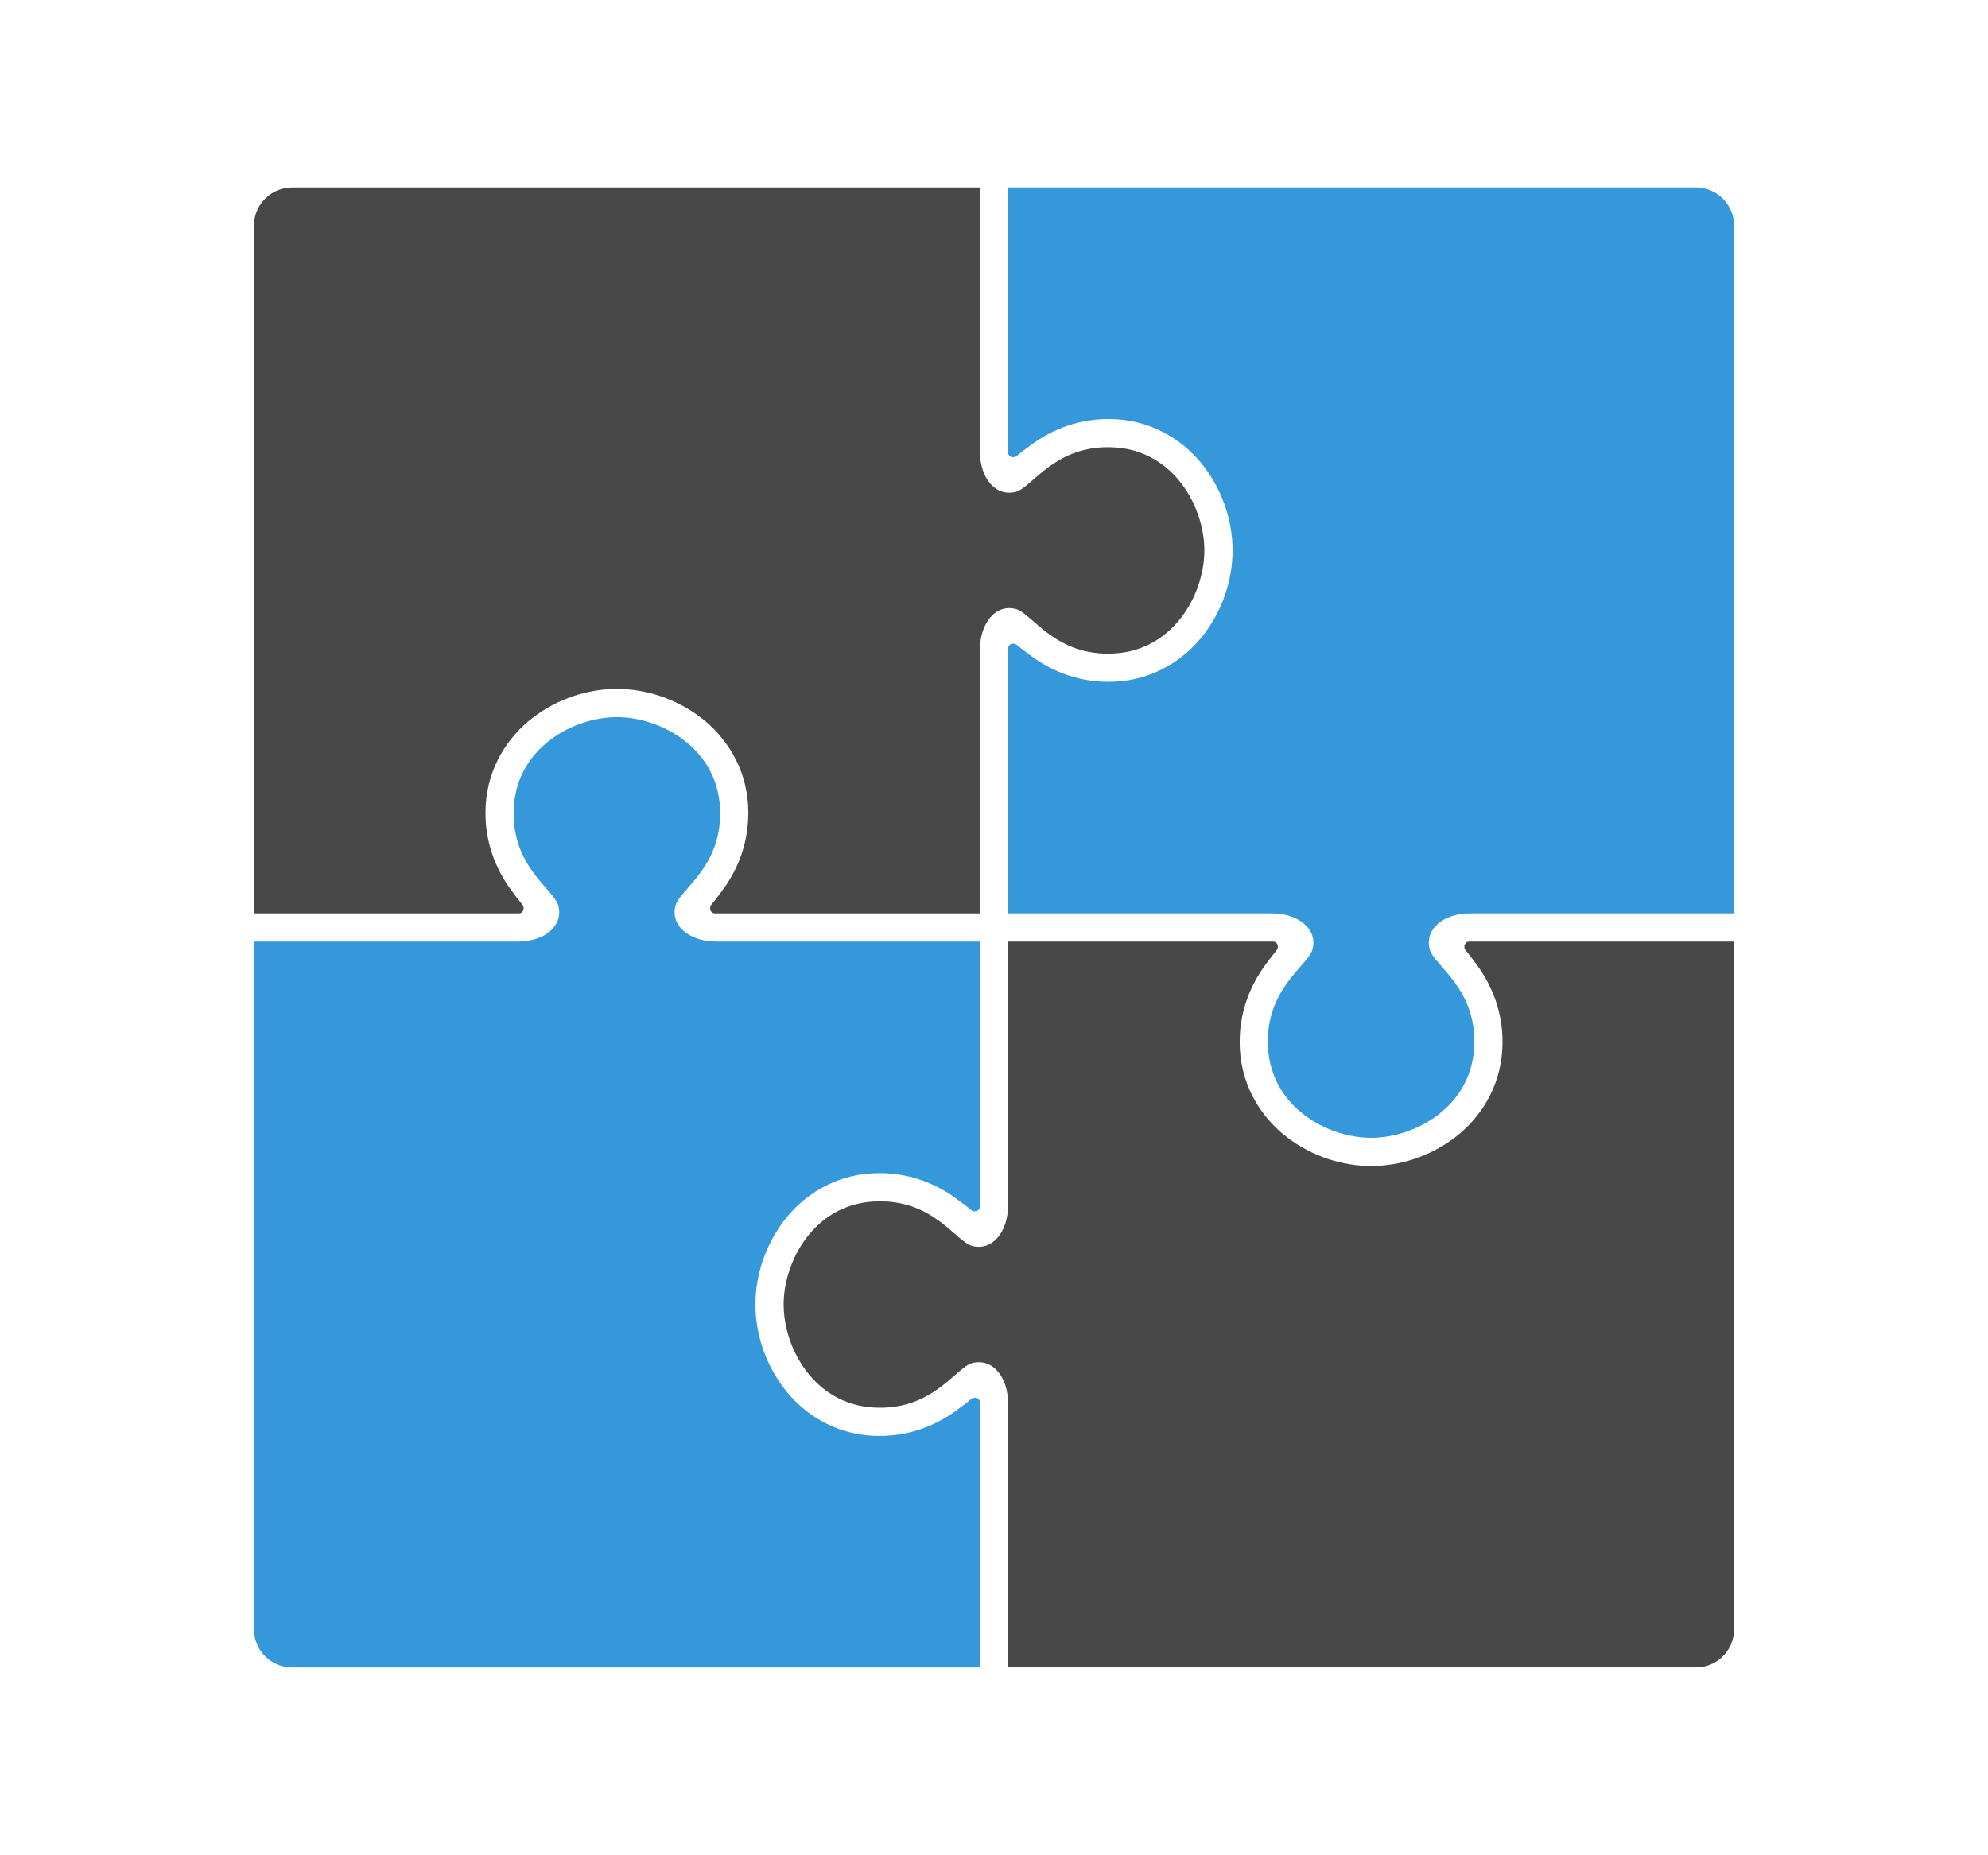
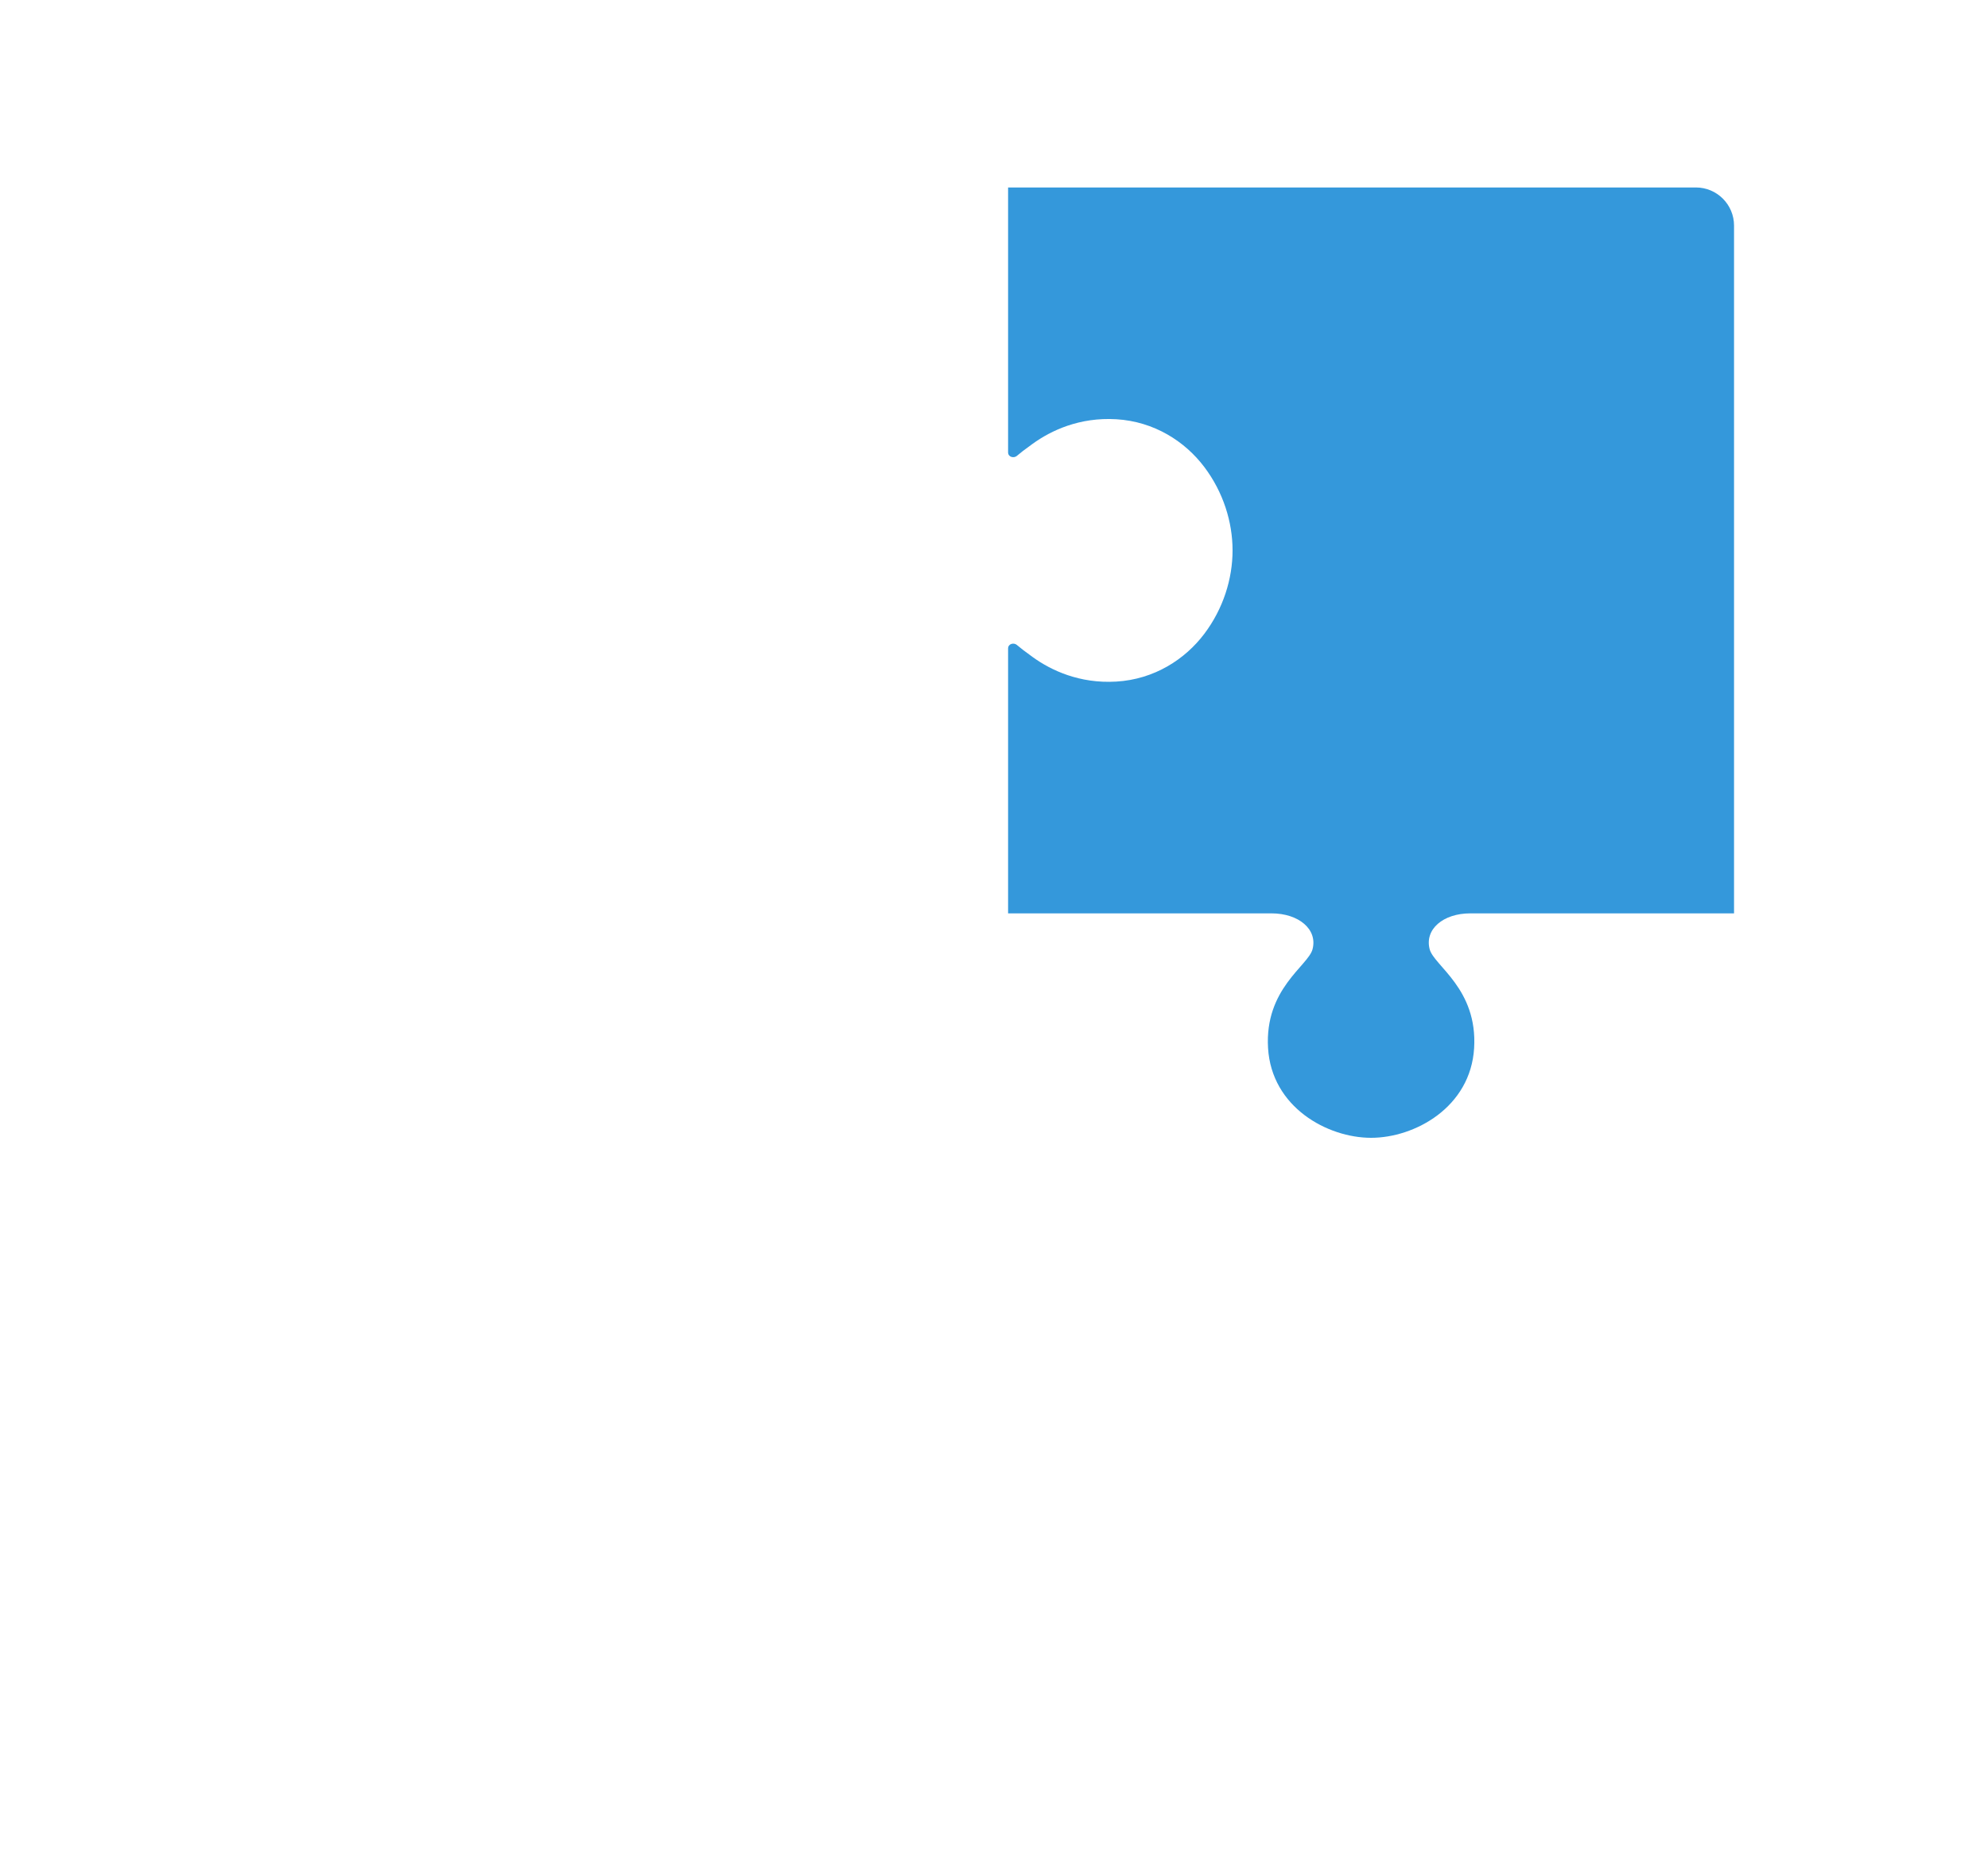
<svg xmlns="http://www.w3.org/2000/svg" version="1.1" id="Layer_1" x="0px" y="0px" viewBox="0 0 83.8 78.2" style="enable-background:new 0 0 83.8 78.2;" xml:space="preserve">
  <style type="text/css">
	.st0{fill:#484848;}
	.st1{fill:#3498DB;}
</style>
  <title>Artboard 3</title>
-   <path class="st0" d="M10.703,9.514v28.992H21.87c0.202,0,0.256-0.241,0.152-0.366c-0.162-0.194-0.232-0.28-0.512-0.668  c-0.561-0.776-1.128-1.977-1.036-3.525c0.096-1.609,0.943-2.902,2.007-3.707c1.064-0.805,2.326-1.196,3.523-1.196  c1.196,0,2.458,0.391,3.523,1.196c1.064,0.805,1.912,2.098,2.007,3.707c0.092,1.549-0.475,2.75-1.036,3.525  c-0.281,0.388-0.351,0.474-0.512,0.668c-0.104,0.124-0.05,0.366,0.152,0.366h11.167V27.403c0-1.149,0.676-1.952,1.514-1.73  c0.697,0.184,1.664,2.024,4.163,1.875c2.499-0.149,3.785-2.506,3.785-4.344s-1.286-4.194-3.785-4.343  c-2.499-0.149-3.465,1.689-4.163,1.874c-0.838,0.221-1.514-0.563-1.514-1.711V7.905l-28.992,0  C11.424,7.905,10.703,8.625,10.703,9.514z" />
-   <path class="st1" d="M26.004,30.233c-1.838,0-4.194,1.286-4.343,3.785c-0.149,2.499,1.689,3.465,1.874,4.163  c0.221,0.838-0.563,1.514-1.711,1.514H10.705v28.992c0,0.889,0.72,1.609,1.609,1.609h28.992V59.13c0-0.202-0.241-0.256-0.366-0.152  c-0.194,0.162-0.28,0.232-0.668,0.512c-0.776,0.561-1.977,1.128-3.525,1.036c-1.609-0.096-2.902-0.943-3.707-2.007  c-0.805-1.064-1.196-2.326-1.196-3.523c0-1.196,0.391-2.458,1.196-3.523c0.805-1.064,2.098-1.912,3.707-2.007  c1.549-0.092,2.75,0.475,3.525,1.036c0.388,0.281,0.474,0.351,0.668,0.512c0.124,0.104,0.366,0.05,0.366-0.152V39.695H30.203  c-1.149,0-1.952-0.676-1.73-1.514c0.184-0.697,2.024-1.664,1.875-4.163S27.842,30.233,26.004,30.233z" />
  <path class="st1" d="M42.494,7.903V19.07c0,0.202,0.241,0.256,0.366,0.152c0.194-0.162,0.28-0.232,0.668-0.512  c0.776-0.561,1.977-1.128,3.525-1.036c1.609,0.096,2.902,0.943,3.707,2.007c0.805,1.064,1.196,2.326,1.196,3.523  c0,1.196-0.391,2.458-1.196,3.523c-0.805,1.064-2.098,1.912-3.707,2.007c-1.549,0.092-2.75-0.475-3.525-1.036  c-0.388-0.281-0.474-0.351-0.668-0.512c-0.124-0.104-0.366-0.05-0.366,0.152v11.167h11.103c1.149,0,1.952,0.676,1.73,1.514  c-0.184,0.697-2.024,1.664-1.875,4.163c0.149,2.499,2.506,3.785,4.344,3.785c1.838,0,4.194-1.286,4.343-3.785  c0.149-2.499-1.689-3.465-1.874-4.163c-0.221-0.838,0.563-1.514,1.711-1.514h11.119V9.512c0-0.889-0.72-1.609-1.609-1.609H42.494z" />
-   <path class="st0" d="M42.495,39.694v11.103c0,1.149-0.676,1.952-1.514,1.73c-0.697-0.184-1.664-2.024-4.163-1.875  c-2.499,0.149-3.785,2.506-3.785,4.344s1.286,4.194,3.785,4.343c2.499,0.149,3.465-1.689,4.163-1.874  c0.838-0.221,1.514,0.563,1.514,1.711v11.119h28.992c0.889,0,1.609-0.72,1.609-1.609V39.694H61.93c-0.202,0-0.256,0.241-0.152,0.366  c0.162,0.194,0.232,0.28,0.512,0.668c0.561,0.776,1.128,1.977,1.036,3.525c-0.096,1.609-0.943,2.902-2.007,3.707  c-1.064,0.805-2.326,1.196-3.523,1.196c-1.196,0-2.458-0.391-3.523-1.196c-1.064-0.805-1.912-2.098-2.007-3.707  c-0.092-1.549,0.475-2.75,1.036-3.525c0.281-0.388,0.351-0.474,0.512-0.668c0.104-0.124,0.05-0.366-0.152-0.366L42.495,39.694z" />
</svg>